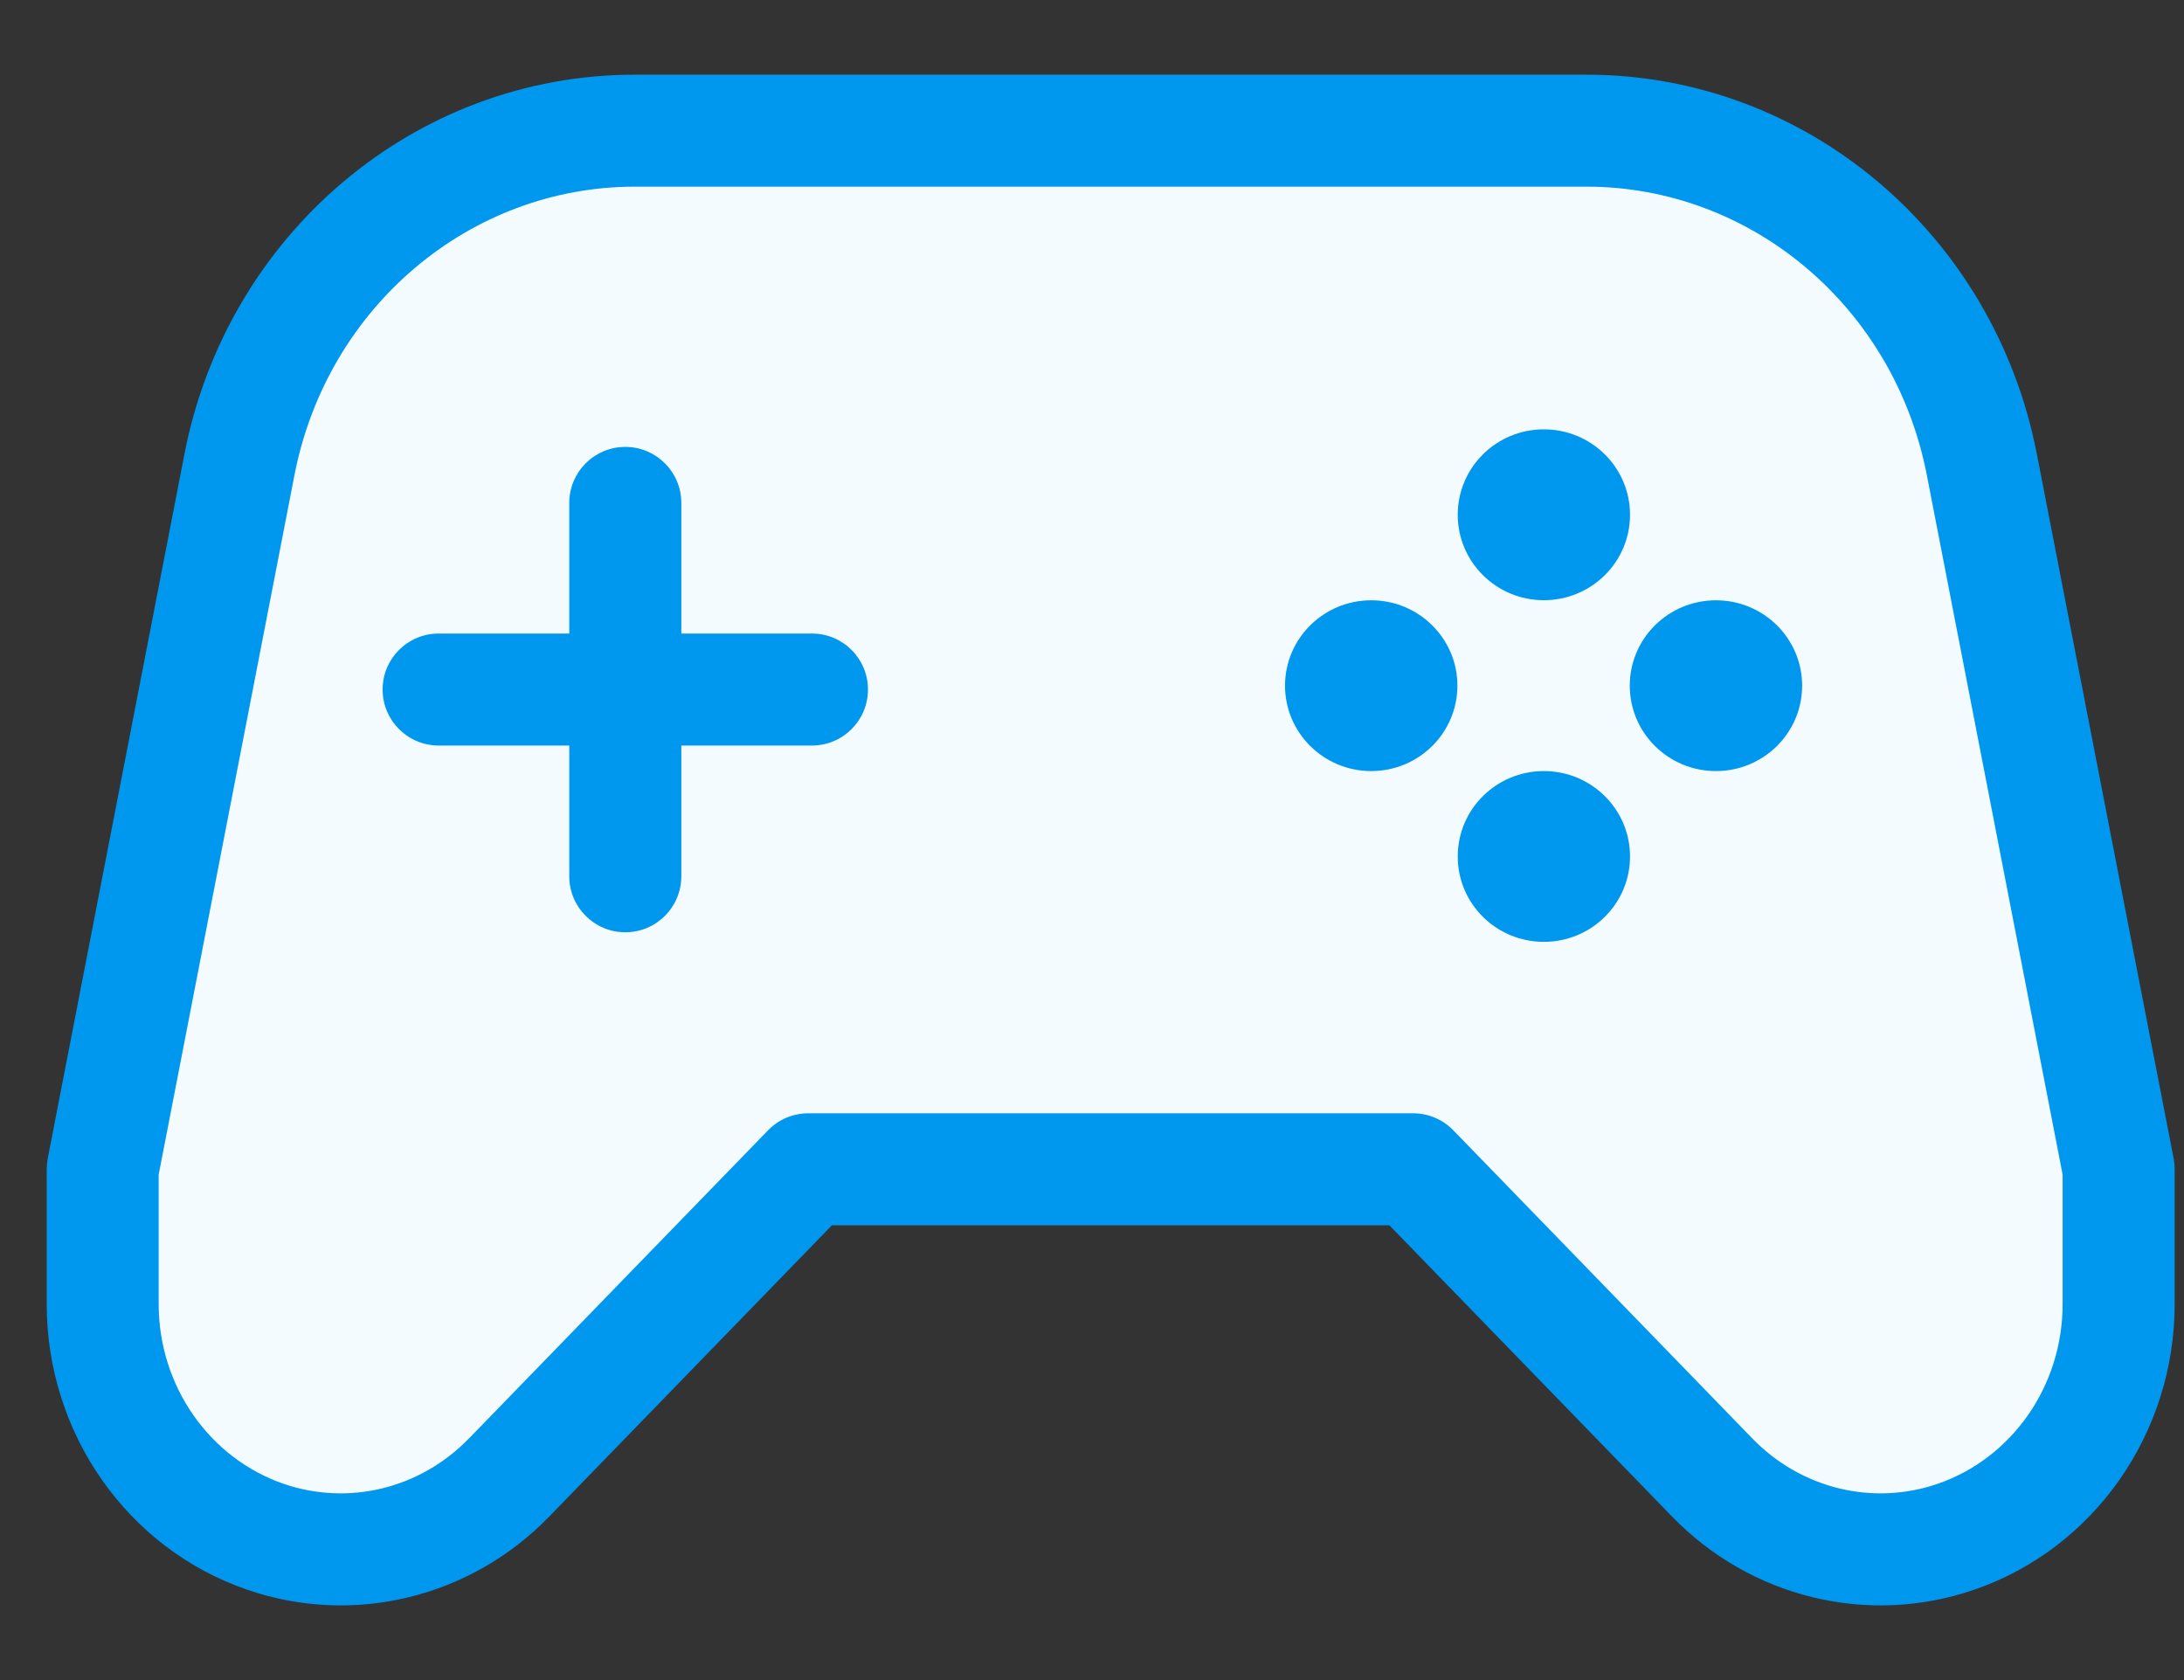
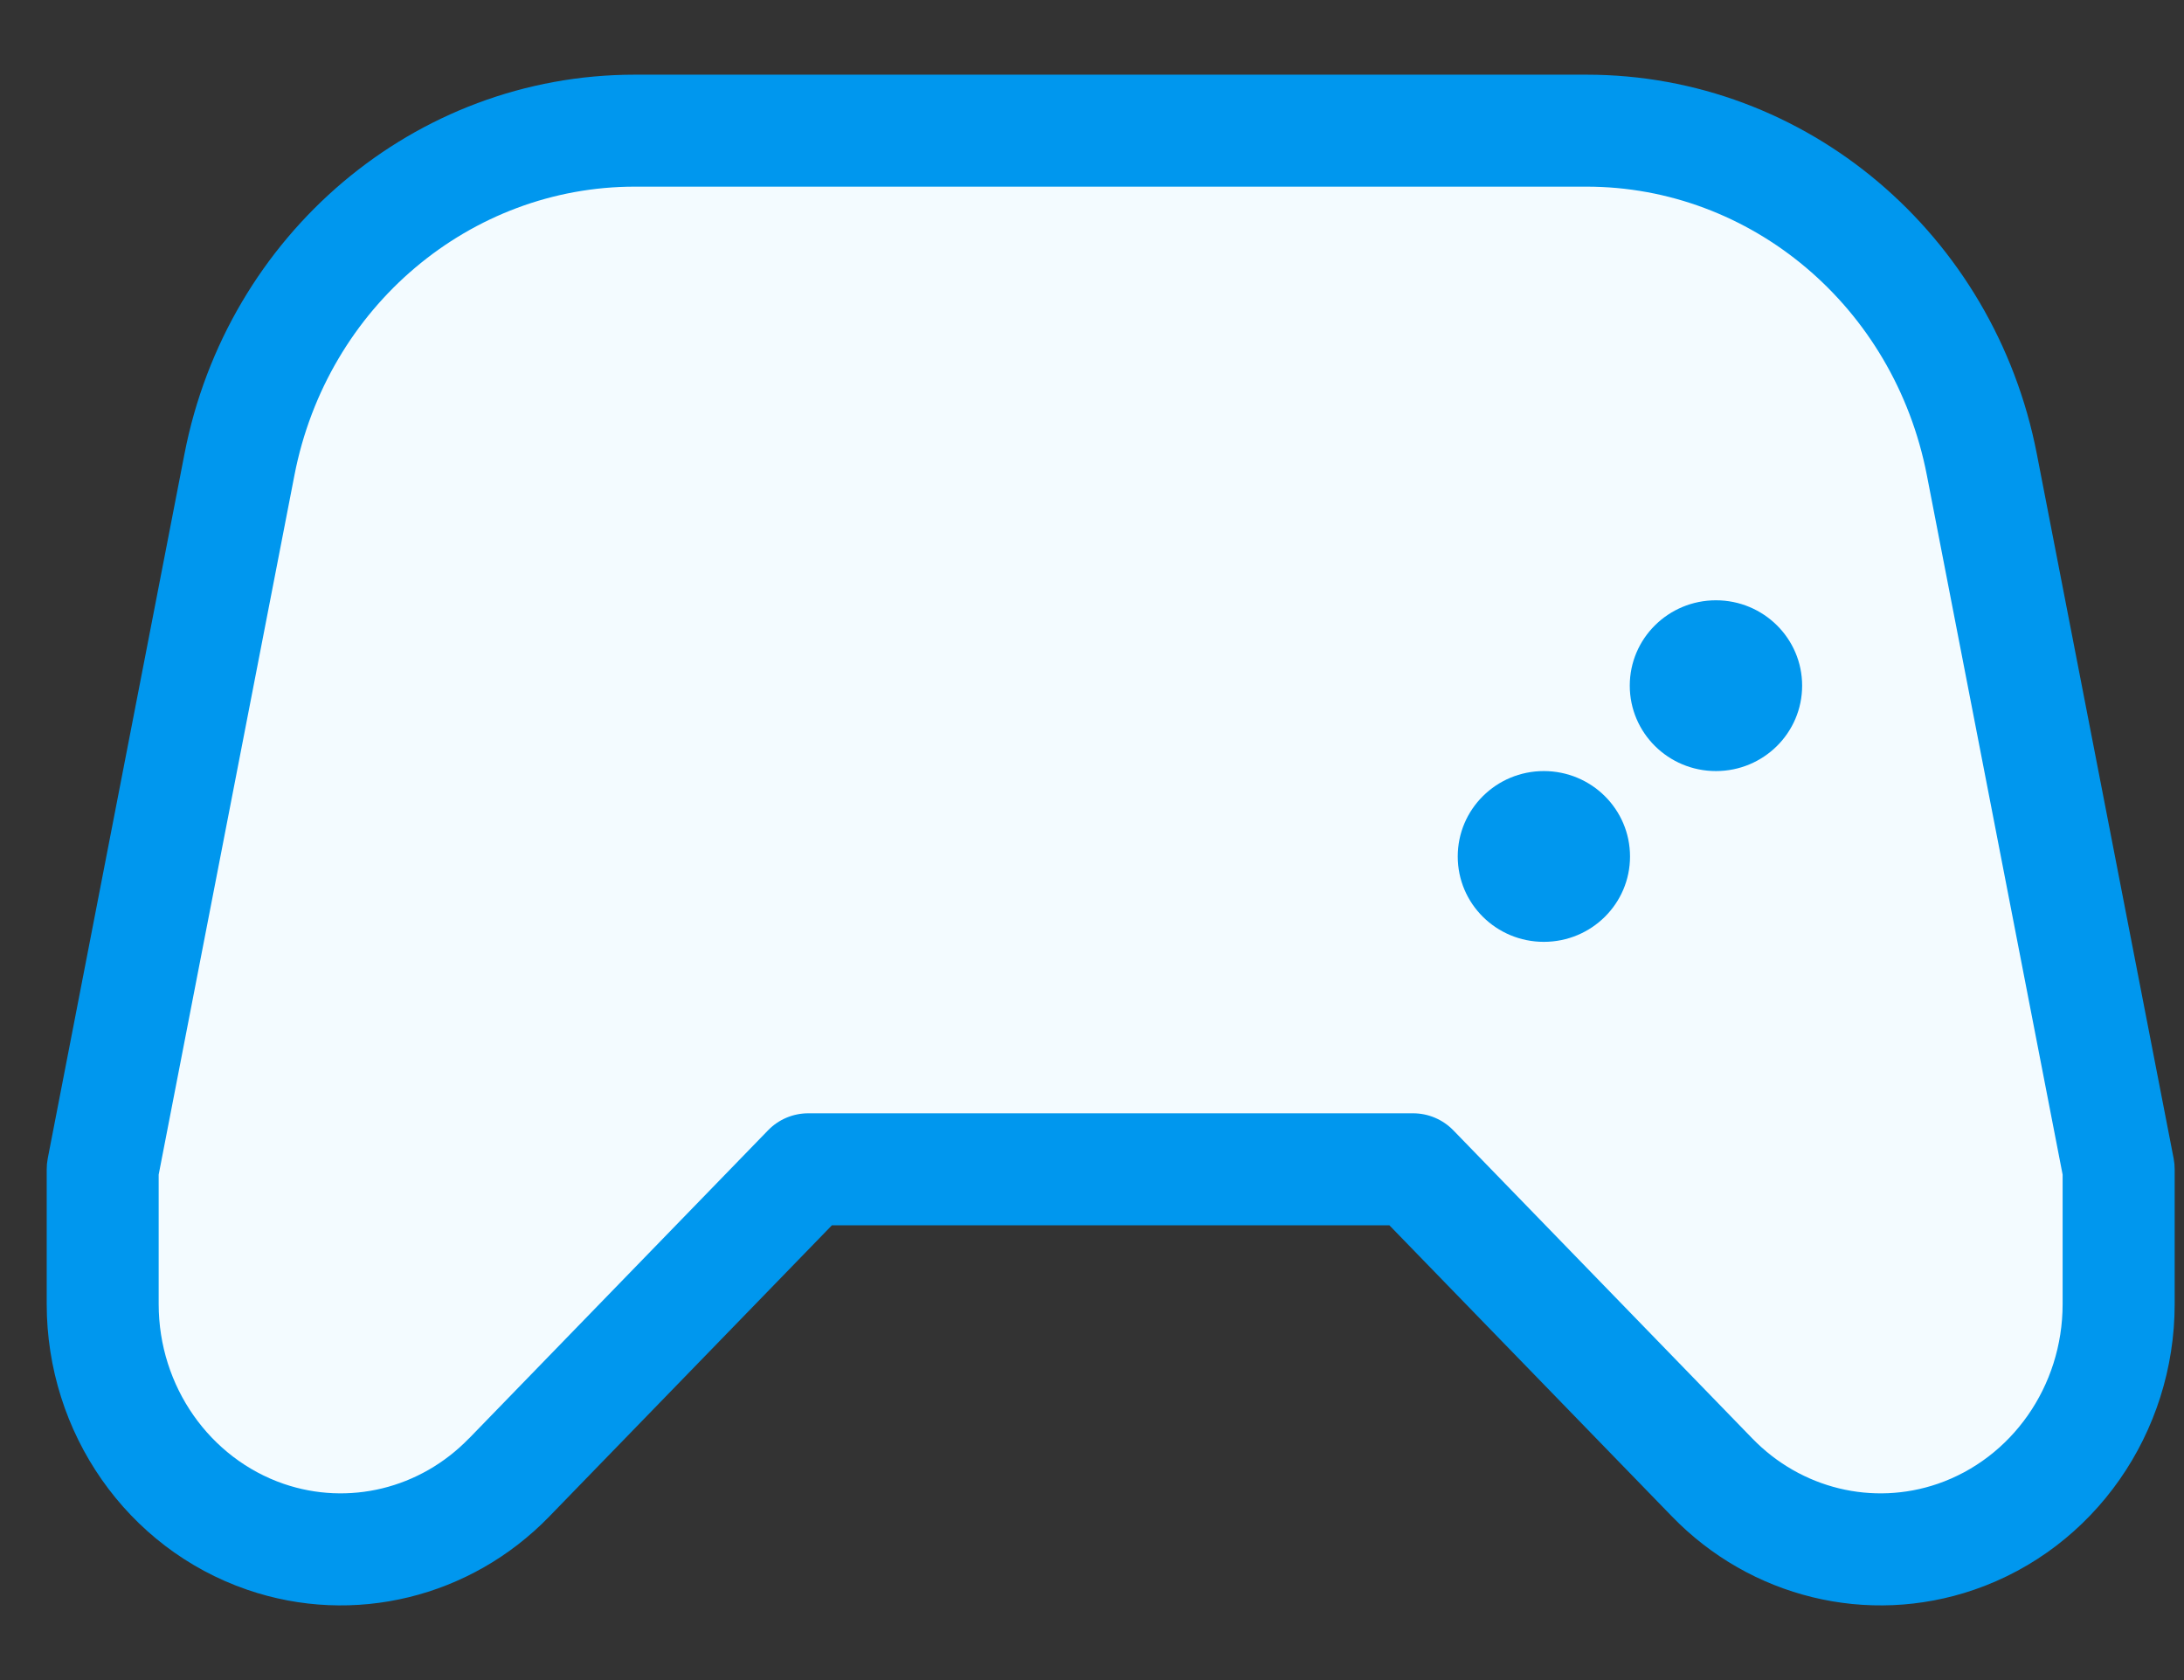
<svg xmlns="http://www.w3.org/2000/svg" width="26" height="20" viewBox="0 0 26 20" fill="none">
  <rect x="0" y="0" width="26" height="20" fill="#333333" stroke="none" />
  <path d="M9.622 13.92L6.061 17.589C5.302 18.371 4.179 18.644 3.16 18.295C2.003 17.897 1.222 16.781 1.222 15.524V13.92L2.85 5.531C3.299 3.22 5.269 1.556 7.557 1.556H18.887C21.175 1.556 23.145 3.22 23.594 5.531L25.222 13.92V15.524C25.222 16.781 24.441 17.897 23.284 18.295C22.265 18.644 21.142 18.371 20.383 17.589L16.822 13.92H9.622Z" fill="#F3FBFF" />
  <path fill-rule="evenodd" clip-rule="evenodd" d="M7.557 2.222C5.602 2.222 3.895 3.646 3.505 5.658L2.85 5.531L3.505 5.658L1.889 13.983V15.524C1.889 16.506 2.499 17.362 3.377 17.664C4.147 17.928 5 17.724 5.582 17.124L5.583 17.124L9.144 13.455C9.269 13.326 9.442 13.253 9.622 13.253H16.822C17.003 13.253 17.175 13.326 17.301 13.455L20.862 17.125C21.444 17.724 22.297 17.928 23.067 17.664C23.946 17.362 24.555 16.506 24.555 15.524V13.983L22.939 5.658C22.549 3.646 20.842 2.222 18.887 2.222H7.557ZM2.196 5.404C2.703 2.792 4.936 0.889 7.557 0.889H18.887C21.508 0.889 23.741 2.792 24.248 5.404L24.248 5.404L25.877 13.792C25.885 13.834 25.889 13.877 25.889 13.919V15.524C25.889 17.055 24.937 18.431 23.501 18.925L23.501 18.925C22.234 19.36 20.841 19.018 19.905 18.053L16.54 14.586H9.904L6.539 18.053C6.539 18.053 6.539 18.053 6.539 18.053C5.603 19.018 4.21 19.36 2.944 18.925L3.16 18.294L2.944 18.925C1.507 18.431 0.556 17.055 0.556 15.524V13.919C0.556 13.877 0.56 13.834 0.568 13.792L2.196 5.404Z" fill="#0097EE" />
-   <path fill-rule="evenodd" clip-rule="evenodd" d="M7.444 5.32C7.812 5.32 8.111 5.619 8.111 5.987V10.431C8.111 10.8 7.812 11.098 7.444 11.098C7.076 11.098 6.777 10.8 6.777 10.431V5.987C6.777 5.619 7.076 5.32 7.444 5.32Z" fill="#0097EE" />
-   <path fill-rule="evenodd" clip-rule="evenodd" d="M4.555 8.208C4.555 7.84 4.854 7.542 5.222 7.542H9.666C10.034 7.542 10.333 7.84 10.333 8.208C10.333 8.577 10.034 8.875 9.666 8.875H5.222C4.854 8.875 4.555 8.577 4.555 8.208Z" fill="#0097EE" />
-   <path d="M18.379 7.145C18.946 7.145 19.405 6.69 19.405 6.128C19.405 5.566 18.946 5.111 18.379 5.111C17.813 5.111 17.354 5.566 17.354 6.128C17.354 6.69 17.813 7.145 18.379 7.145Z" fill="#0097EE" />
-   <path d="M16.324 7.146C15.758 7.146 15.298 7.601 15.298 8.162C15.298 8.724 15.758 9.179 16.324 9.179C16.891 9.179 17.35 8.724 17.35 8.162C17.35 7.601 16.891 7.146 16.324 7.146Z" fill="#0097EE" />
  <path d="M18.379 9.179C17.813 9.179 17.354 9.634 17.354 10.196C17.354 10.758 17.813 11.212 18.379 11.212C18.946 11.212 19.405 10.758 19.405 10.196C19.405 9.634 18.946 9.179 18.379 9.179Z" fill="#0097EE" />
  <path d="M20.428 7.146C19.861 7.146 19.402 7.601 19.402 8.162C19.402 8.724 19.861 9.179 20.428 9.179C20.995 9.179 21.454 8.724 21.454 8.162C21.454 7.601 20.995 7.146 20.428 7.146Z" fill="#0097EE" />
</svg>